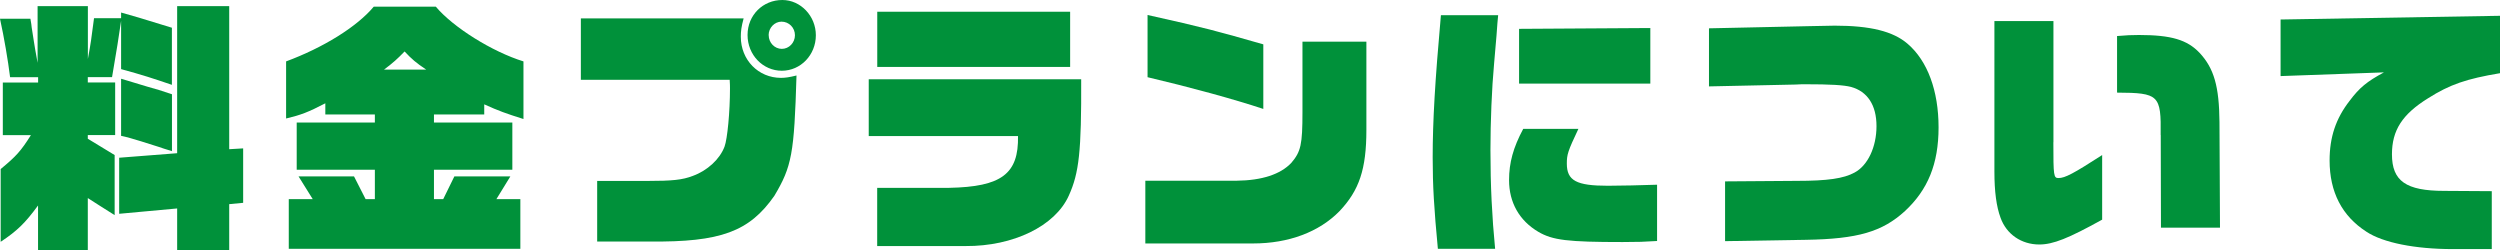
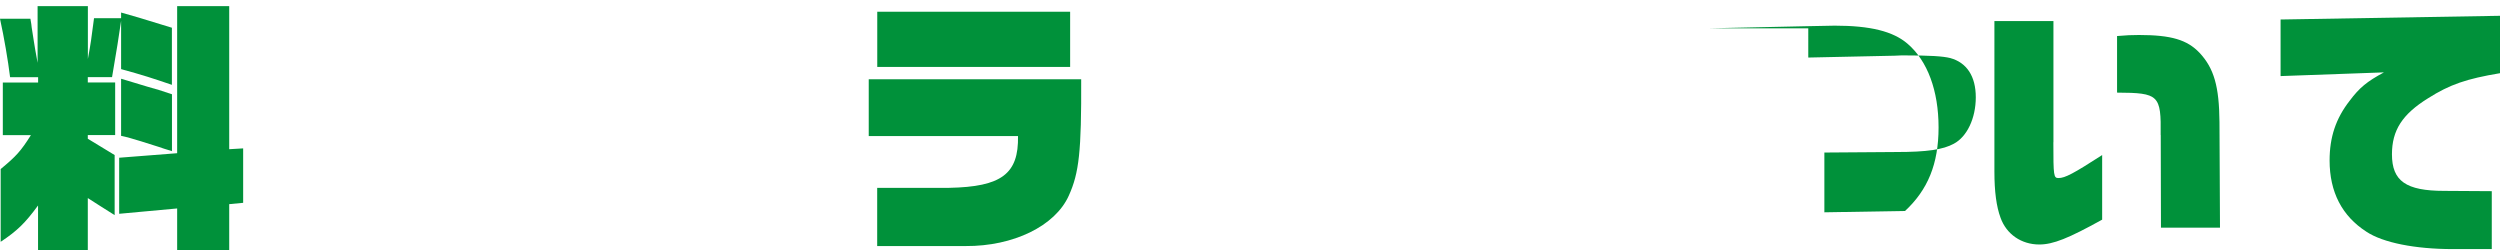
<svg xmlns="http://www.w3.org/2000/svg" id="_レイヤー_2" data-name="レイヤー 2" viewBox="0 0 337.13 33.76">
  <defs>
    <style>
      .cls-1 {
        fill: #00913a;
      }
    </style>
  </defs>
  <g id="_レイヤー_1-2" data-name="レイヤー 1">
    <g>
      <path class="cls-1" d="M.1,22.79c2.09-1.73,2.71-2.41,4.07-4.57H.38v-7.09h4.76v-.72H1.36c-.28-2.27-.8-5.33-1.36-7.88h4.1c.1.58.17.97.17,1.15l.31,1.98c.07.5.24,1.44.49,2.81V.83h6.78v7.13c.42-2.27.45-2.63.83-5.51h3.65v-.76c1.91.54,2.19.61,6.85,2.05v7.7c-2.64-.9-3.86-1.3-6.85-2.12V2.81c-.24,1.76-.66,4.32-1.22,7.59h-3.27v.72h3.69v7.09h-3.69v.5l3.62,2.2v8.1c-1.84-1.15-2.05-1.3-3.62-2.3v7.05h-6.71v-6.05c-1.74,2.38-2.82,3.42-5.04,4.9v-9.83ZM23.89,20.66V.83h7.02v19.29l1.88-.11v7.34l-1.88.18v6.23h-7.02v-5.65l-7.82.72v-7.56l7.82-.61ZM16.34,10.62l3.58,1.08c1.43.4,1.53.43,3.27,1.01v7.67c-.8-.25-1.43-.43-1.81-.58-1.91-.61-3.2-1.01-3.62-1.12-.17-.07-.76-.22-1.43-.36v-7.7Z" />
-       <path class="cls-1" d="M58.77.9c2.37,2.81,7.62,6.08,11.82,7.38v7.77c-2.4-.76-3.3-1.08-5.29-1.98v1.37h-6.78v1.08h10.57v6.37h-10.57v3.96h1.25l1.5-3.06h7.55l-1.88,3.06h3.23v6.7h-31.23v-6.7h3.23l-1.91-3.06h7.48l1.56,3.06h1.25v-3.96h-10.54v-6.37h10.54v-1.08h-6.68v-1.51c-2.29,1.19-3.3,1.58-5.29,2.05v-7.7c4.97-1.84,9.53-4.64,11.82-7.38h8.35ZM57.48,9.39c-1.36-.9-1.98-1.44-2.92-2.45-1.01,1.04-1.53,1.51-2.78,2.45h5.7Z" />
-       <path class="cls-1" d="M78.34,2.48h21.94c-.31,1.15-.38,1.73-.38,2.48,0,3.13,2.37,5.54,5.42,5.54.56,0,1.08-.07,2.09-.32-.31,10.55-.63,12.27-2.99,16.23-3.37,4.82-7.23,6.26-16.83,6.16h-7.06v-8.17h6.68c3.51,0,4.8-.14,6.22-.68,1.98-.72,3.65-2.27,4.28-3.96.38-1.04.73-4.64.73-7.85,0-.22,0-.58-.04-1.15h-20.07V2.48ZM110.02,4.75c0,2.66-2.05,4.79-4.59,4.79s-4.62-2.12-4.62-4.82,2.09-4.72,4.69-4.72c2.47,0,4.52,2.16,4.52,4.75ZM103.66,4.75c0,1.01.8,1.84,1.77,1.84s1.77-.83,1.77-1.84-.8-1.83-1.81-1.83c-.94,0-1.74.83-1.74,1.83Z" />
      <path class="cls-1" d="M117.15,10.69h28.65c.04,9.72-.28,12.63-1.67,15.69-1.84,4.1-7.48,6.84-13.91,6.8h-11.93v-7.85h9.7c7.06-.14,9.39-1.87,9.29-6.98h-20.13v-7.67ZM118.3,1.58h26.01v7.45h-26.01V1.58Z" />
-       <path class="cls-1" d="M154.46,24.37h12.31c3.41-.04,5.91-.86,7.37-2.41,1.29-1.51,1.5-2.48,1.5-6.84V5.62h8.62v11.91c0,5.29-.97,8.14-3.62,10.94-2.75,2.81-6.85,4.36-11.65,4.36h-14.54v-8.46ZM170.36,14.69c-3.9-1.3-9.95-2.95-15.61-4.28V2.02c7.62,1.69,9.46,2.2,15.61,3.96v8.71Z" />
-       <path class="cls-1" d="M193.9,33.55c-.52-5.47-.7-8.5-.7-12.31,0-4.9.31-10.22,1.11-19.19h7.72l-.1,1.08c0,.36-.17,2.2-.45,5.47-.31,3.31-.49,7.88-.49,11.63,0,4.82.21,9,.63,13.32h-7.72ZM223.46,32.5c-1.74.11-2.54.14-4.66.14-7.41,0-9.42-.25-11.34-1.37-2.57-1.51-3.96-3.96-3.96-6.98,0-2.34.56-4.39,1.91-6.91h7.44c-1.43,3.02-1.56,3.46-1.56,4.68,0,2.3,1.29,2.99,5.53,2.99,1.7,0,4.59-.07,6.64-.14v7.59ZM204.85,3.89l17.7-.11v7.49h-17.7V3.89Z" />
-       <path class="cls-1" d="M230.44,3.82l13.39-.29,3.58-.07c4.8,0,7.89.76,9.84,2.45,2.68,2.3,4.17,6.33,4.17,11.27s-1.46,8.42-4.52,11.27c-3.06,2.81-6.4,3.78-13.39,3.89l-10.88.18v-8.06l9.67-.07c4.17,0,6.33-.32,7.79-1.12,1.77-.94,2.96-3.42,2.96-6.26s-1.22-4.68-3.44-5.29c-1.01-.25-2.68-.36-6.29-.36-.1,0-.59,0-1.18.04l-11.68.25V3.82Z" />
+       <path class="cls-1" d="M230.44,3.82l13.39-.29,3.58-.07c4.8,0,7.89.76,9.84,2.45,2.68,2.3,4.17,6.33,4.17,11.27s-1.46,8.42-4.52,11.27l-10.88.18v-8.06l9.67-.07c4.17,0,6.33-.32,7.79-1.12,1.77-.94,2.96-3.42,2.96-6.26s-1.22-4.68-3.44-5.29c-1.01-.25-2.68-.36-6.29-.36-.1,0-.59,0-1.18.04l-11.68.25V3.82Z" />
      <path class="cls-1" d="M276.9,19.19c0,4.57.04,4.82.7,4.82.87,0,2.02-.61,5.88-3.1v8.71c-4.55,2.52-6.61,3.35-8.48,3.35-2.4,0-4.42-1.37-5.22-3.6-.56-1.51-.83-3.53-.83-6.23V2.84h7.96v16.34ZM291.37,18.21c.07-5.4-.24-5.69-5.88-5.72v-7.63c1.29-.11,1.95-.14,2.96-.14,4.35,0,6.5.65,8.17,2.41,1.95,2.09,2.64,4.54,2.68,9.32l.07,14.25h-7.96l-.03-12.49Z" />
      <path class="cls-1" d="M307.54,2.63l29.59-.5v7.74c-4.52.76-6.75,1.51-9.7,3.38-3.48,2.16-4.87,4.32-4.87,7.56,0,3.6,1.88,4.93,7.06,4.93l6.4.04v7.81h-5.25c-5.08,0-9.42-.86-11.65-2.34-3.3-2.12-4.97-5.36-4.97-9.61,0-3.13.83-5.65,2.71-8.06,1.32-1.76,2.33-2.59,4.62-3.82l-13.94.5V2.63Z" />
    </g>
  </g>
</svg>